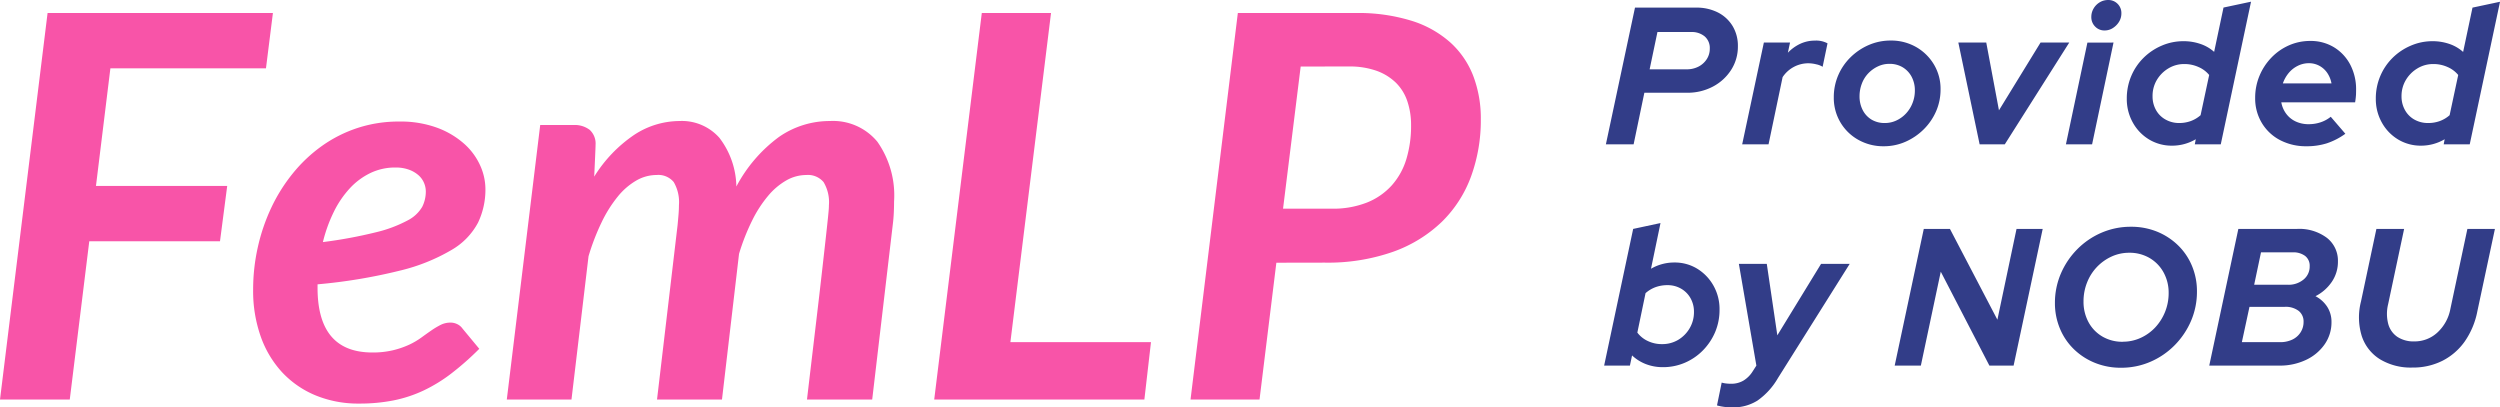
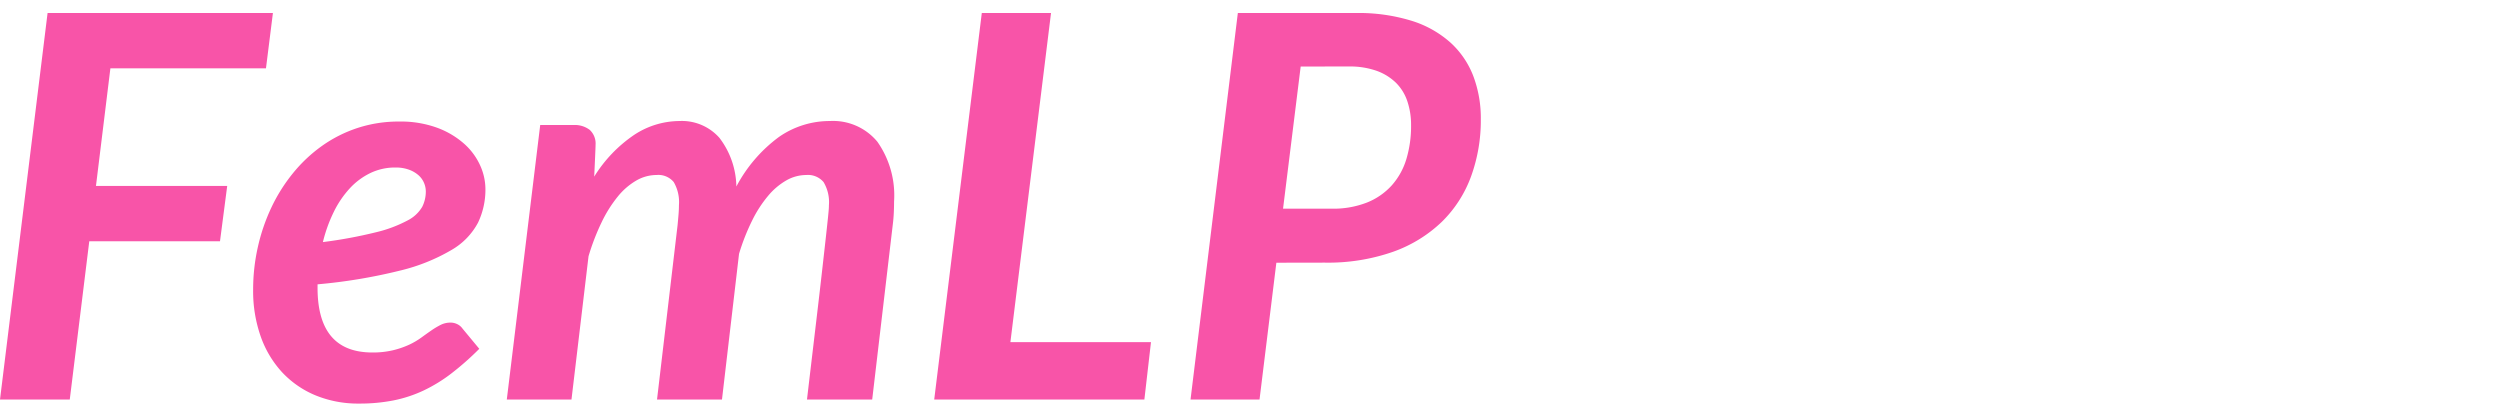
<svg xmlns="http://www.w3.org/2000/svg" width="192.049" height="31.295" viewBox="0 0 192.049 31.295">
  <g id="logo" transform="translate(-37.19 -24)">
    <path id="logo-2" data-name="logo" d="M21.621-20.331H9.67L8.562-11.3H18.644l-.554,4.251H8.048L6.549,5.11H1.19L4.845-24.582h17.31ZM38.48-11.071a5.876,5.876,0,0,1-.565,2.587,5.282,5.282,0,0,1-2.023,2.094A14.447,14.447,0,0,1,31.939-4.8,41.347,41.347,0,0,1,25.584-3.74v.267q0,4.969,4.209,4.969a6.633,6.633,0,0,0,1.6-.175A6.686,6.686,0,0,0,32.617.9a5.716,5.716,0,0,0,.945-.554q.421-.308.78-.554a6.008,6.008,0,0,1,.708-.421A1.675,1.675,0,0,1,35.81-.8a1.174,1.174,0,0,1,.493.113,1.034,1.034,0,0,1,.411.339l1.294,1.561A21.6,21.6,0,0,1,35.872,3.1a11.83,11.83,0,0,1-2.136,1.314,10.077,10.077,0,0,1-2.3.76,13.3,13.3,0,0,1-2.649.246,8.6,8.6,0,0,1-3.347-.626,7.355,7.355,0,0,1-2.567-1.766A7.92,7.92,0,0,1,21.221.274a10.5,10.5,0,0,1-.585-3.6,14.868,14.868,0,0,1,.359-3.265,14.6,14.6,0,0,1,1.037-3.039A12.887,12.887,0,0,1,23.7-12.282a11.312,11.312,0,0,1,2.228-2.094,10.237,10.237,0,0,1,2.731-1.376,10.1,10.1,0,0,1,3.193-.493,8.158,8.158,0,0,1,2.906.472,6.52,6.52,0,0,1,2.074,1.222,4.965,4.965,0,0,1,1.242,1.674A4.431,4.431,0,0,1,38.48-11.071Zm-6.92-1.643a4.38,4.38,0,0,0-1.91.421,5.266,5.266,0,0,0-1.591,1.181,7.563,7.563,0,0,0-1.232,1.817,11.235,11.235,0,0,0-.832,2.31,35.386,35.386,0,0,0,4.1-.76,10.1,10.1,0,0,0,2.4-.9,2.735,2.735,0,0,0,1.129-1.047,2.626,2.626,0,0,0,.277-1.191,1.687,1.687,0,0,0-.133-.637,1.627,1.627,0,0,0-.411-.585,2.279,2.279,0,0,0-.719-.431A2.94,2.94,0,0,0,31.56-12.713ZM40.122,5.11l2.567-21.088h2.567a1.889,1.889,0,0,1,1.232.37,1.426,1.426,0,0,1,.452,1.17v.062q0,.041-.01.277t-.031.719q-.021.483-.062,1.366a10.628,10.628,0,0,1,3.08-3.214,6.375,6.375,0,0,1,3.47-1.057,3.847,3.847,0,0,1,3.07,1.294,6.313,6.313,0,0,1,1.3,3.737,11.218,11.218,0,0,1,3.275-3.809,6.816,6.816,0,0,1,3.912-1.222,4.414,4.414,0,0,1,3.645,1.591,7.159,7.159,0,0,1,1.283,4.589q0,.411-.021.873t-.082.934L68.192,5.11h-5.01q.411-3.491.7-5.924t.472-4.066q.185-1.632.287-2.556t.154-1.427q.051-.5.062-.678t.01-.277a2.991,2.991,0,0,0-.411-1.776,1.564,1.564,0,0,0-1.335-.544,3.092,3.092,0,0,0-1.52.411,5.2,5.2,0,0,0-1.407,1.191,9.382,9.382,0,0,0-1.232,1.91,16.323,16.323,0,0,0-1,2.546L56.652,5.11h-4.99L53.243-8.3q.041-.431.072-.811t.031-.708a3.052,3.052,0,0,0-.4-1.776,1.535,1.535,0,0,0-1.324-.544,3.124,3.124,0,0,0-1.561.431,5.188,5.188,0,0,0-1.427,1.242A9.938,9.938,0,0,0,47.4-8.494a17.288,17.288,0,0,0-1,2.6L45.091,5.11ZM78.808.7h10.8L89.1,5.11H72.956l3.655-29.692h5.318ZM99.239-5.4,97.946,5.11h-5.3l3.634-29.692h9.035a13.8,13.8,0,0,1,4.343.606,8.058,8.058,0,0,1,2.988,1.694,6.737,6.737,0,0,1,1.735,2.577,9.165,9.165,0,0,1,.565,3.275,12.581,12.581,0,0,1-.75,4.4,9.382,9.382,0,0,1-2.248,3.491,10.448,10.448,0,0,1-3.747,2.3,15.1,15.1,0,0,1-5.246.832Zm1.869-15.072L99.753-9.551h3.737a7.107,7.107,0,0,0,2.71-.472,5.117,5.117,0,0,0,1.91-1.324,5.358,5.358,0,0,0,1.119-2.023,8.788,8.788,0,0,0,.359-2.587,5.687,5.687,0,0,0-.287-1.848,3.6,3.6,0,0,0-.883-1.427,4.116,4.116,0,0,0-1.489-.914,6.163,6.163,0,0,0-2.125-.329Z" transform="translate(36 49.582)" fill="#f854a8" />
-     <path id="パス_112439" data-name="パス 112439" d="M.105,0,2.34-10.5H7.02a3.622,3.622,0,0,1,1.695.375A2.8,2.8,0,0,1,9.84-9.083a2.934,2.934,0,0,1,.405,1.552,3.3,3.3,0,0,1-.518,1.815,3.7,3.7,0,0,1-1.4,1.282,4.137,4.137,0,0,1-1.98.473H3.06L2.235,0Zm3.36-5.76H6.3a1.946,1.946,0,0,0,.923-.21,1.654,1.654,0,0,0,.63-.57,1.461,1.461,0,0,0,.233-.81,1.174,1.174,0,0,0-.39-.937,1.549,1.549,0,0,0-1.05-.338H4.065ZM10.575,0,12.24-7.815h2.01l-.165.78a3.16,3.16,0,0,1,.96-.69,2.639,2.639,0,0,1,1.11-.24,1.834,1.834,0,0,1,.975.21l-.375,1.8a1.51,1.51,0,0,0-.48-.187,2.6,2.6,0,0,0-.63-.082A2.376,2.376,0,0,0,13.68-5.16L12.6,0ZM21.45.15a3.9,3.9,0,0,1-1.965-.5A3.667,3.667,0,0,1,18.112-1.7a3.69,3.69,0,0,1-.5-1.905,4.238,4.238,0,0,1,.337-1.688,4.328,4.328,0,0,1,.945-1.387,4.561,4.561,0,0,1,1.4-.945,4.175,4.175,0,0,1,1.68-.345,3.861,3.861,0,0,1,1.958.495,3.76,3.76,0,0,1,1.372,1.343,3.636,3.636,0,0,1,.51,1.912,4.159,4.159,0,0,1-.345,1.687,4.431,4.431,0,0,1-.953,1.388A4.615,4.615,0,0,1,23.13-.2,4.106,4.106,0,0,1,21.45.15Zm.09-1.785a2.062,2.062,0,0,0,.892-.2,2.377,2.377,0,0,0,.728-.533,2.485,2.485,0,0,0,.5-.8,2.579,2.579,0,0,0,.18-.952,2.21,2.21,0,0,0-.255-1.08,1.878,1.878,0,0,0-.7-.728A1.946,1.946,0,0,0,21.87-6.18a2.028,2.028,0,0,0-.877.2,2.47,2.47,0,0,0-.735.532,2.322,2.322,0,0,0-.495.8,2.678,2.678,0,0,0-.173.953,2.277,2.277,0,0,0,.247,1.072,1.813,1.813,0,0,0,.69.735A1.946,1.946,0,0,0,21.54-1.635ZM28.815,0,27.18-7.815h2.145L30.3-2.61l3.195-5.205H35.7L30.75,0Zm6.63,0,1.65-7.815H39.1L37.455,0Zm2.97-8.745a.975.975,0,0,1-.727-.3,1.013,1.013,0,0,1-.293-.735,1.259,1.259,0,0,1,.18-.66,1.337,1.337,0,0,1,.473-.472,1.233,1.233,0,0,1,.637-.172.988.988,0,0,1,.728.292.988.988,0,0,1,.292.727,1.22,1.22,0,0,1-.18.653,1.494,1.494,0,0,1-.472.48A1.158,1.158,0,0,1,38.415-8.745ZM43.6.105a3.359,3.359,0,0,1-1.763-.473,3.47,3.47,0,0,1-1.252-1.3,3.692,3.692,0,0,1-.465-1.845,4.385,4.385,0,0,1,.337-1.717,4.343,4.343,0,0,1,.938-1.4,4.469,4.469,0,0,1,1.4-.945,4.175,4.175,0,0,1,1.68-.345,3.944,3.944,0,0,1,1.3.21A3.051,3.051,0,0,1,46.83-7.1l.72-3.405,2.115-.45L47.34,0H45.345l.075-.39A3.566,3.566,0,0,1,43.6.105Zm.54-1.74a2.592,2.592,0,0,0,.892-.15,2.4,2.4,0,0,0,.757-.45l.66-3.09a2.162,2.162,0,0,0-.81-.607,2.608,2.608,0,0,0-1.1-.233,2.321,2.321,0,0,0-1.23.338,2.563,2.563,0,0,0-.885.892A2.389,2.389,0,0,0,42.1-3.69a2.14,2.14,0,0,0,.263,1.057A1.87,1.87,0,0,0,43.1-1.9,2.1,2.1,0,0,0,44.145-1.635ZM53.925.15a4.277,4.277,0,0,1-2.033-.473,3.532,3.532,0,0,1-1.4-1.32,3.636,3.636,0,0,1-.51-1.913,4.377,4.377,0,0,1,.33-1.7,4.476,4.476,0,0,1,.915-1.4,4.226,4.226,0,0,1,1.35-.945,4.005,4.005,0,0,1,1.635-.338,3.429,3.429,0,0,1,1.83.488A3.422,3.422,0,0,1,57.285-6.12a4.068,4.068,0,0,1,.45,1.95q0,.165-.007.36a5.655,5.655,0,0,1-.068.585H51.99a2.065,2.065,0,0,0,.375.878,1.916,1.916,0,0,0,.728.592,2.3,2.3,0,0,0,1,.21,2.833,2.833,0,0,0,.93-.15,2.464,2.464,0,0,0,.765-.42L56.91-.81a5.237,5.237,0,0,1-1.425.735A5.112,5.112,0,0,1,53.925.15ZM52.11-4.68h3.735a2.1,2.1,0,0,0-.33-.81,1.723,1.723,0,0,0-.6-.54,1.673,1.673,0,0,0-.81-.2,1.9,1.9,0,0,0-.847.2,2.122,2.122,0,0,0-.69.54A2.565,2.565,0,0,0,52.11-4.68ZM62.73.105a3.359,3.359,0,0,1-1.763-.473,3.47,3.47,0,0,1-1.252-1.3A3.692,3.692,0,0,1,59.25-3.51a4.385,4.385,0,0,1,.337-1.717,4.343,4.343,0,0,1,.938-1.4,4.469,4.469,0,0,1,1.4-.945A4.175,4.175,0,0,1,63.6-7.92a3.944,3.944,0,0,1,1.3.21,3.05,3.05,0,0,1,1.057.615l.72-3.405,2.115-.45L66.465,0h-2l.075-.39A3.566,3.566,0,0,1,62.73.105Zm.54-1.74a2.592,2.592,0,0,0,.893-.15,2.4,2.4,0,0,0,.757-.45l.66-3.09a2.162,2.162,0,0,0-.81-.607,2.608,2.608,0,0,0-1.1-.233,2.321,2.321,0,0,0-1.23.338,2.563,2.563,0,0,0-.885.892,2.389,2.389,0,0,0-.33,1.245,2.14,2.14,0,0,0,.263,1.057,1.87,1.87,0,0,0,.728.735A2.1,2.1,0,0,0,63.27-1.635ZM4.485,17.12a3.581,3.581,0,0,1-1.305-.233,3.277,3.277,0,0,1-1.065-.668L1.95,17H-.03L2.2,6.5l2.1-.45L3.57,9.56a3.542,3.542,0,0,1,1.785-.48,3.308,3.308,0,0,1,1.77.48,3.565,3.565,0,0,1,1.245,1.3,3.65,3.65,0,0,1,.465,1.837A4.368,4.368,0,0,1,8.5,14.42a4.518,4.518,0,0,1-.93,1.4,4.343,4.343,0,0,1-1.38.952A4.2,4.2,0,0,1,4.485,17.12ZM4.41,15.35a2.378,2.378,0,0,0,1.253-.33,2.5,2.5,0,0,0,.878-.893,2.429,2.429,0,0,0,.33-1.252,2.1,2.1,0,0,0-.263-1.05,1.937,1.937,0,0,0-.727-.735,2.052,2.052,0,0,0-1.05-.27,2.656,2.656,0,0,0-.9.15,2.412,2.412,0,0,0-.78.465l-.63,3.03a2.118,2.118,0,0,0,.8.645A2.476,2.476,0,0,0,4.41,15.35Zm5.415,4.86a4.9,4.9,0,0,1-.623-.038,4,4,0,0,1-.562-.113L9,18.305a2.023,2.023,0,0,0,.33.067,3.289,3.289,0,0,0,.4.023,1.83,1.83,0,0,0,.938-.24,2.175,2.175,0,0,0,.727-.735l.27-.42L10.32,9.185h2.145l.81,5.49,3.36-5.49h2.2L13.32,17.96a5.4,5.4,0,0,1-1.567,1.725A3.489,3.489,0,0,1,9.825,20.21ZM22.29,17,24.525,6.5h2.01l3.645,6.975L31.65,6.5h2.01L31.425,17h-1.86L25.83,9.785,24.3,17Zm17.385.165a5.267,5.267,0,0,1-2-.375,5,5,0,0,1-1.612-1.043,4.712,4.712,0,0,1-1.072-1.575A5.027,5.027,0,0,1,34.6,12.2a5.661,5.661,0,0,1,.458-2.273,6.032,6.032,0,0,1,1.26-1.868,5.879,5.879,0,0,1,1.86-1.267,5.624,5.624,0,0,1,2.257-.457,5.251,5.251,0,0,1,2.01.375,5.024,5.024,0,0,1,1.605,1.043,4.712,4.712,0,0,1,1.072,1.575A5.027,5.027,0,0,1,45.51,11.3a5.661,5.661,0,0,1-.458,2.273,6.032,6.032,0,0,1-1.26,1.867,5.879,5.879,0,0,1-1.86,1.268A5.624,5.624,0,0,1,39.675,17.165Zm.135-2a3.251,3.251,0,0,0,1.373-.293,3.558,3.558,0,0,0,1.118-.8,3.856,3.856,0,0,0,1.035-2.64,3.229,3.229,0,0,0-.39-1.59,2.88,2.88,0,0,0-1.08-1.11,3.024,3.024,0,0,0-1.56-.4,3.217,3.217,0,0,0-1.358.292,3.649,3.649,0,0,0-1.882,2,3.9,3.9,0,0,0-.27,1.447,3.28,3.28,0,0,0,.382,1.59,2.826,2.826,0,0,0,1.073,1.11A3.024,3.024,0,0,0,39.81,15.17ZM46.455,17,48.69,6.5H53.2a3.543,3.543,0,0,1,2.288.683A2.221,2.221,0,0,1,56.34,9a2.731,2.731,0,0,1-.472,1.568,3.346,3.346,0,0,1-1.253,1.1,2.383,2.383,0,0,1,.908.825,2.115,2.115,0,0,1,.322,1.155,2.943,2.943,0,0,1-.525,1.717,3.6,3.6,0,0,1-1.425,1.193A4.665,4.665,0,0,1,51.84,17Zm3.45-6.21h2.6a1.789,1.789,0,0,0,1.192-.4,1.281,1.281,0,0,0,.473-1.028.944.944,0,0,0-.353-.788A1.5,1.5,0,0,0,52.86,8.3H50.43ZM48.96,15.2h2.925a2.155,2.155,0,0,0,.945-.195,1.532,1.532,0,0,0,.638-.555,1.461,1.461,0,0,0,.232-.81,1.028,1.028,0,0,0-.382-.847,1.644,1.644,0,0,0-1.057-.307H49.545Zm13.1,1.95a4.561,4.561,0,0,1-2.49-.637,3.313,3.313,0,0,1-1.4-1.785,4.89,4.89,0,0,1-.06-2.648L59.295,6.5h2.13l-1.23,5.79a3.084,3.084,0,0,0,.007,1.5,1.756,1.756,0,0,0,.7,1,2.254,2.254,0,0,0,1.3.352,2.57,2.57,0,0,0,1.778-.682,3.284,3.284,0,0,0,1-1.823L66.285,6.5H68.4l-1.35,6.33a6.051,6.051,0,0,1-.975,2.325,4.706,4.706,0,0,1-1.71,1.477A5.034,5.034,0,0,1,62.055,17.15Z" transform="translate(160.449 35.085)" fill="#323d88" />
  </g>
</svg>